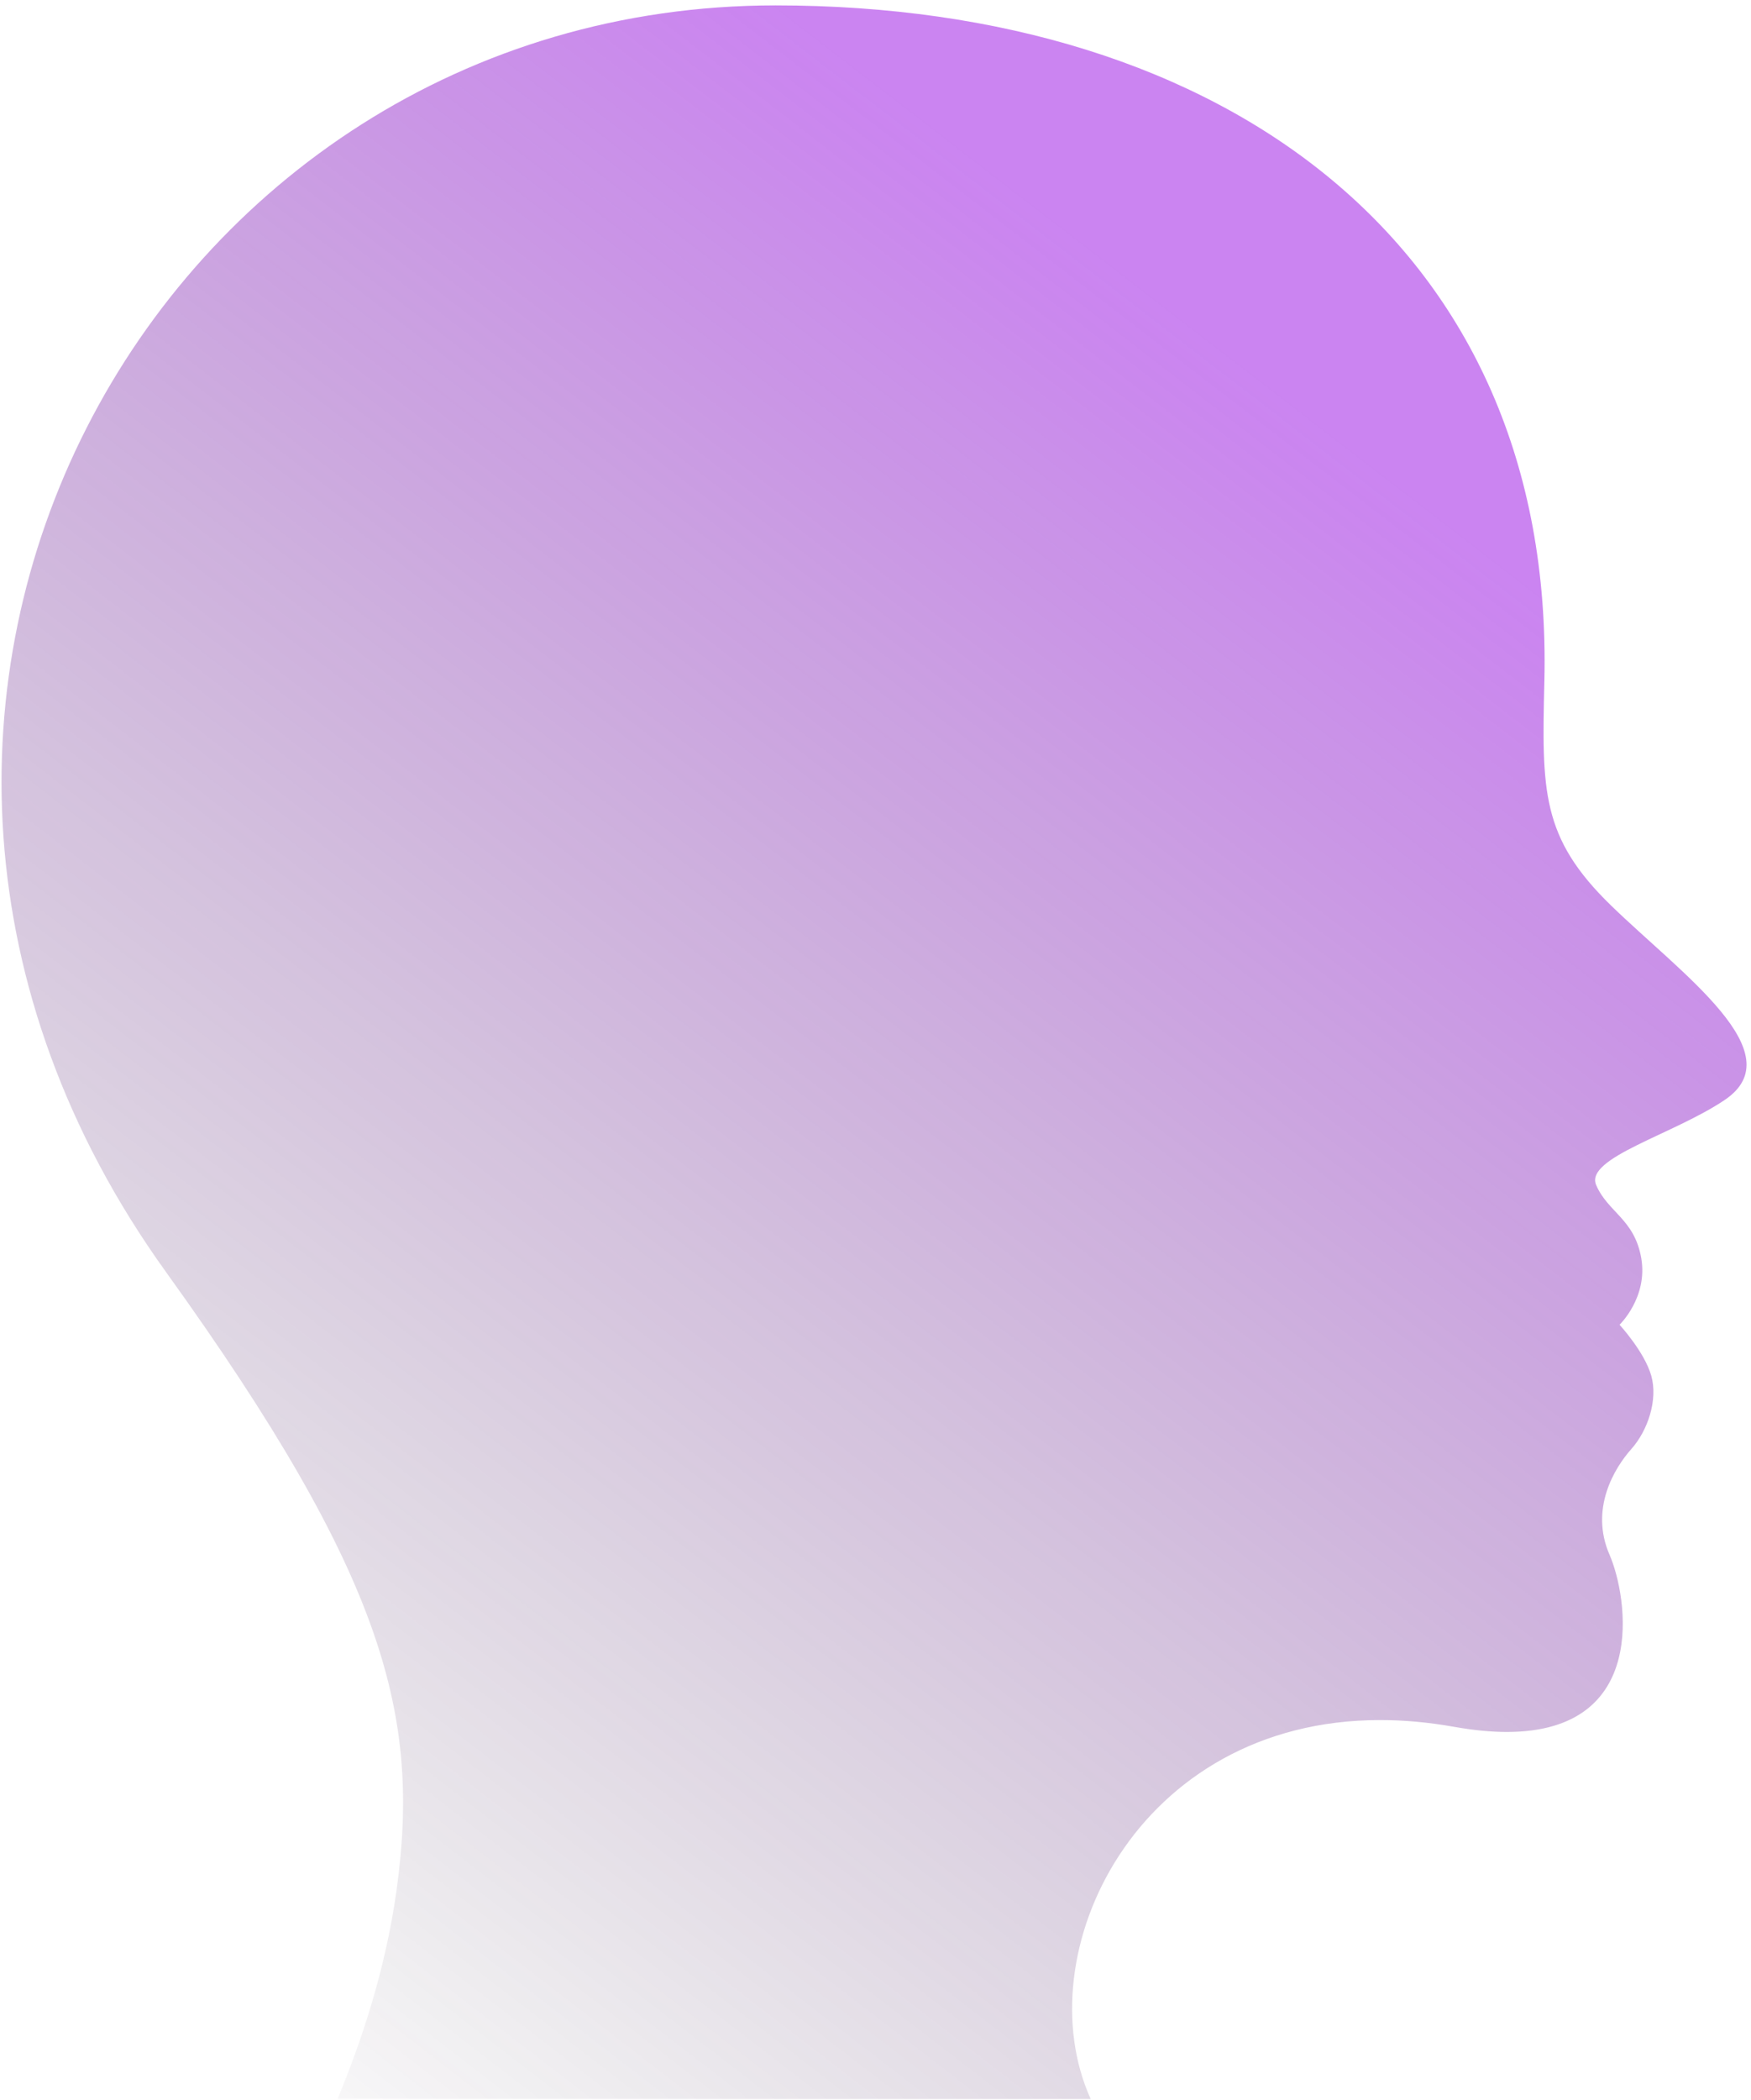
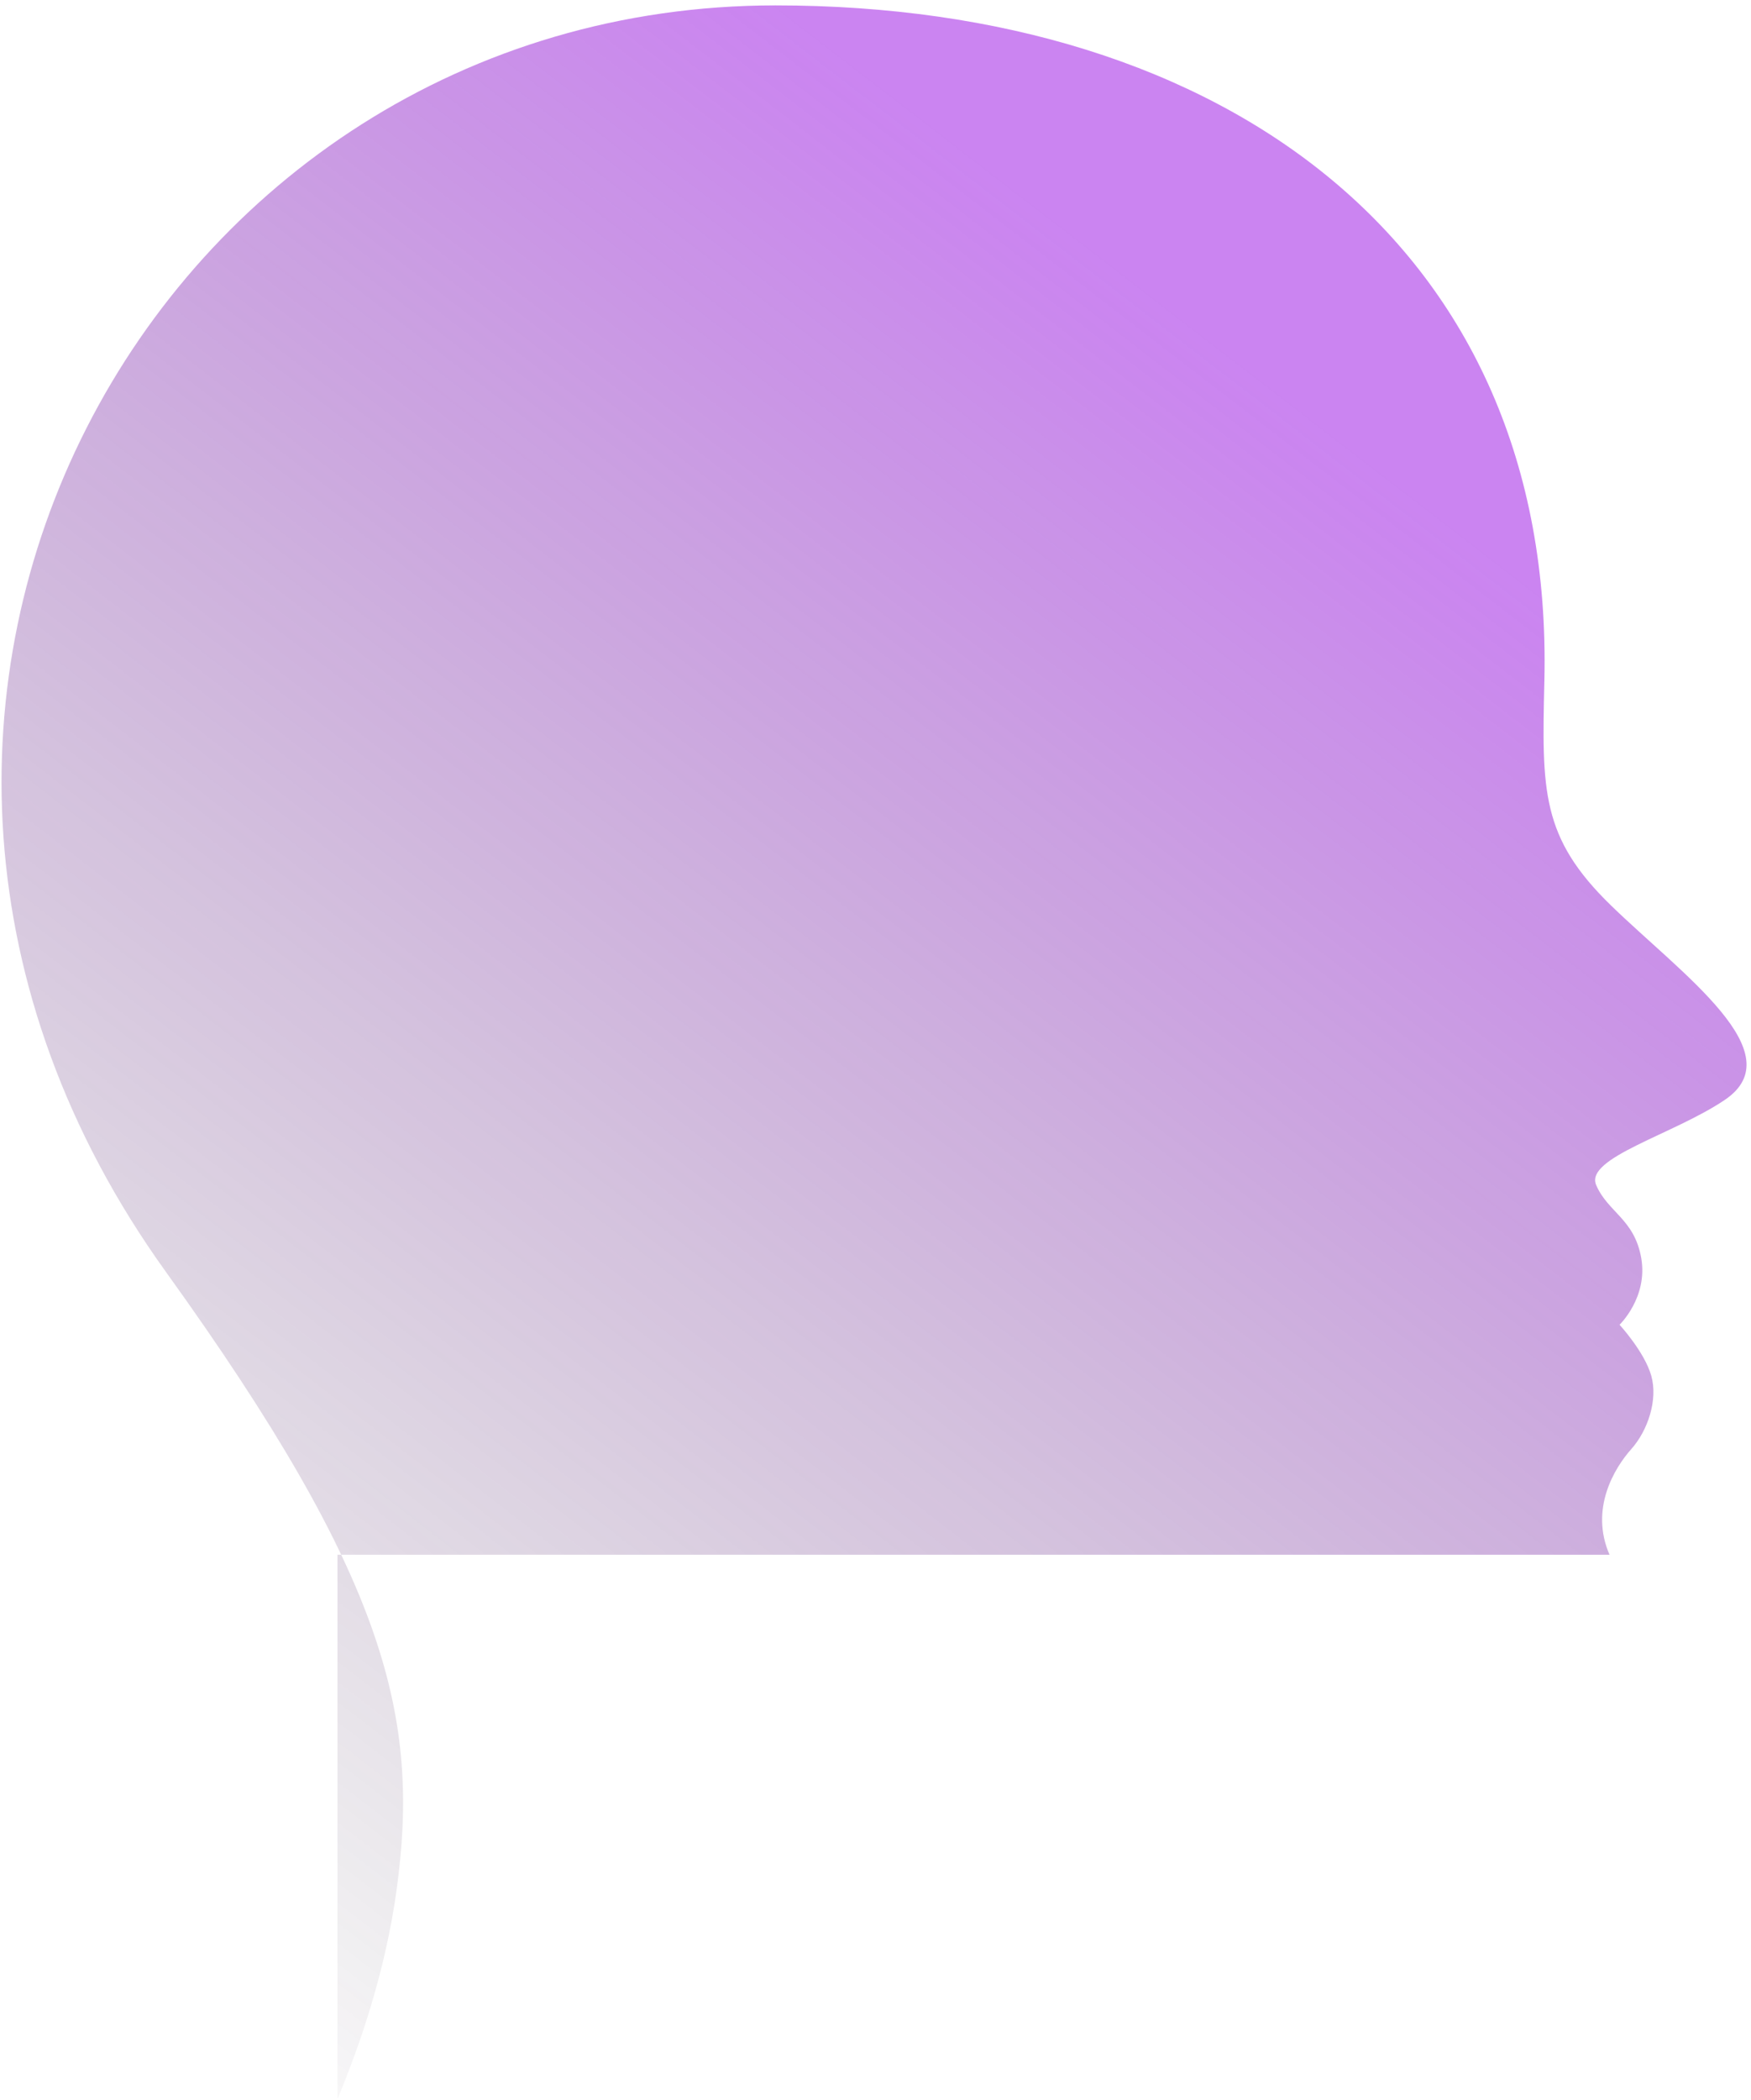
<svg xmlns="http://www.w3.org/2000/svg" width="292" height="350" fill="none">
-   <path opacity=".6" d="M56.279 349.899c3.801-9.137 7.989-21.352 9.846-34.789 3.992-28.881-1.672-51.97-38.451-103.088C-39.702 118.38 25.849.899 129.331.899c74.917 0 129.919 40.187 128.212 112.579-.434 18.39-.557 26.127 11.145 37.487s30.51 24.565 18.947 32.374c-8.54 5.768-23.405 9.656-21.455 14.2s6.409 5.68 7.523 12.212-3.622 11.075-3.622 11.075 4.18 4.544 5.295 8.52-.558 9.087-3.344 12.211-6.966 9.94-3.622 17.607c3.015 6.916 6.711 29.537-17.118 29.537-2.593 0-5.513-.269-8.795-.854-4.312-.769-8.424-1.129-12.335-1.129-40.635 0-59.255 38.942-48.269 63.181h-5.189H61.471h-5.192z" fill="url(#A)" />
+   <path opacity=".6" d="M56.279 349.899c3.801-9.137 7.989-21.352 9.846-34.789 3.992-28.881-1.672-51.97-38.451-103.088C-39.702 118.38 25.849.899 129.331.899c74.917 0 129.919 40.187 128.212 112.579-.434 18.39-.557 26.127 11.145 37.487s30.51 24.565 18.947 32.374c-8.54 5.768-23.405 9.656-21.455 14.2s6.409 5.68 7.523 12.212-3.622 11.075-3.622 11.075 4.18 4.544 5.295 8.52-.558 9.087-3.344 12.211-6.966 9.94-3.622 17.607h-5.189H61.471h-5.192z" fill="url(#A)" />
  <defs>
    <linearGradient id="A" x1="246.256" y1="89.68" x2="35.426" y2="363.138" gradientUnits="userSpaceOnUse">
      <stop stop-color="#990de4" stop-opacity=".85" />
      <stop offset="1" stop-color="#110814" stop-opacity="0" />
    </linearGradient>
  </defs>
</svg>